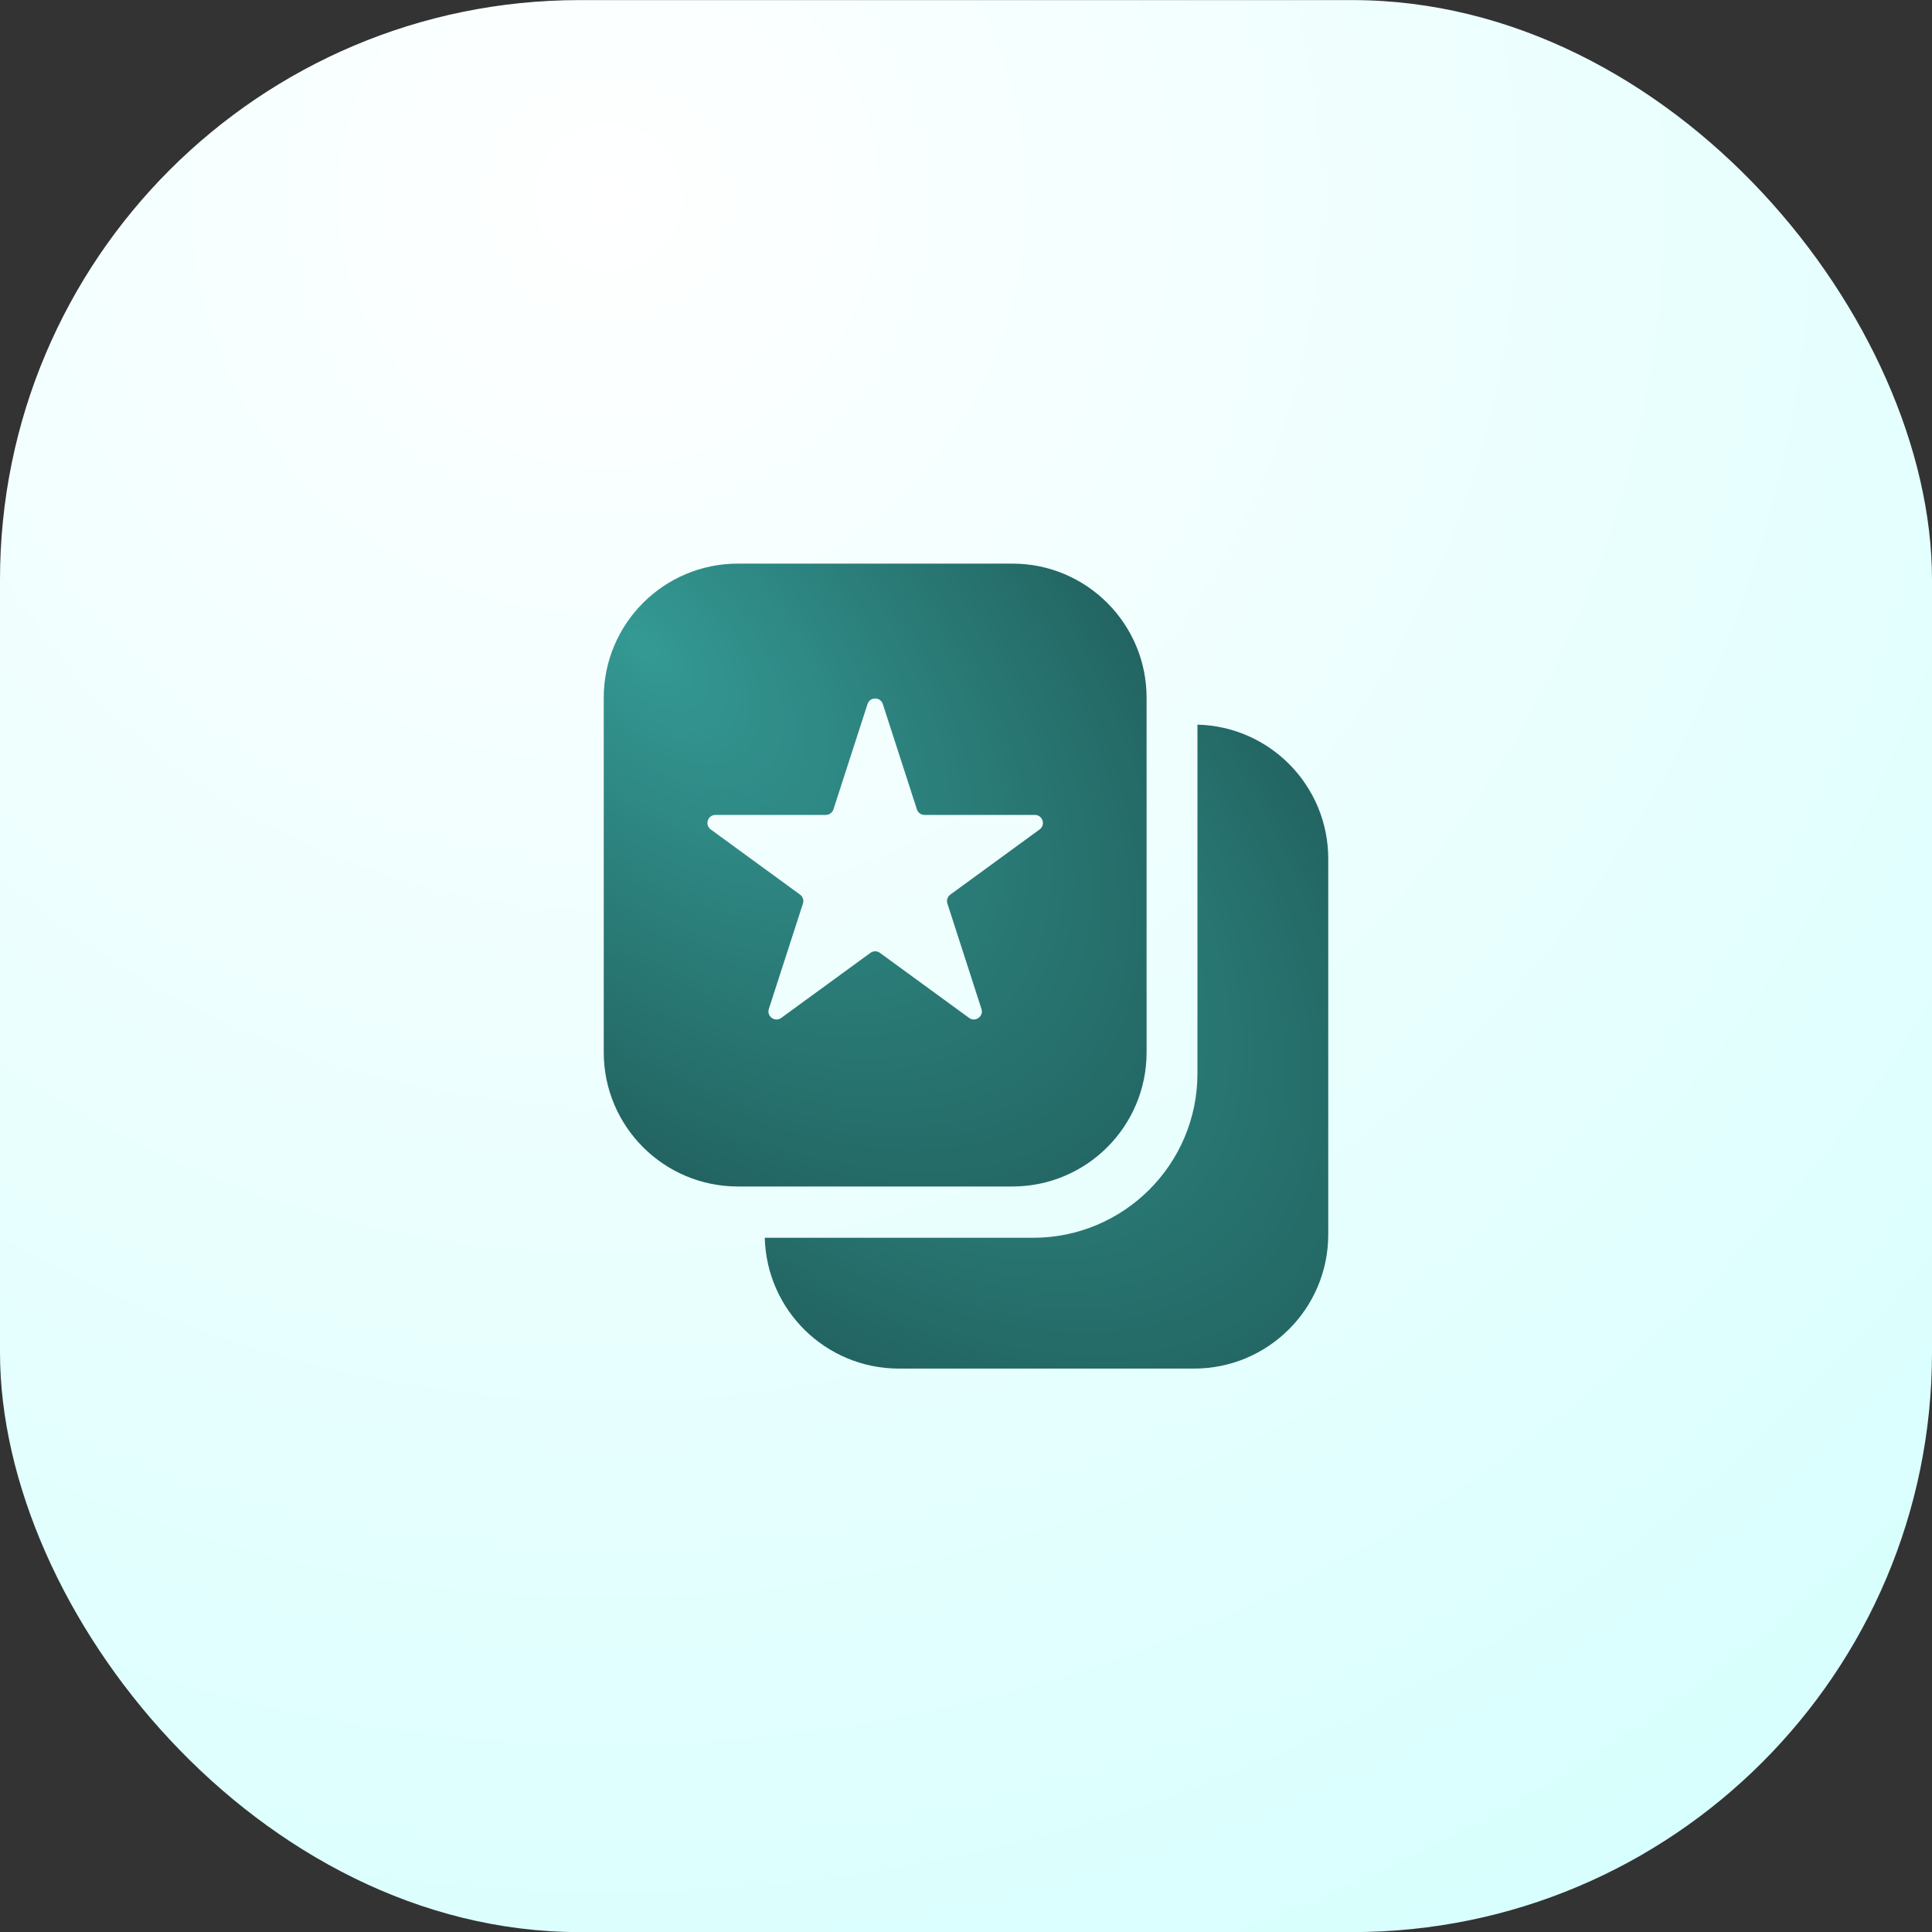
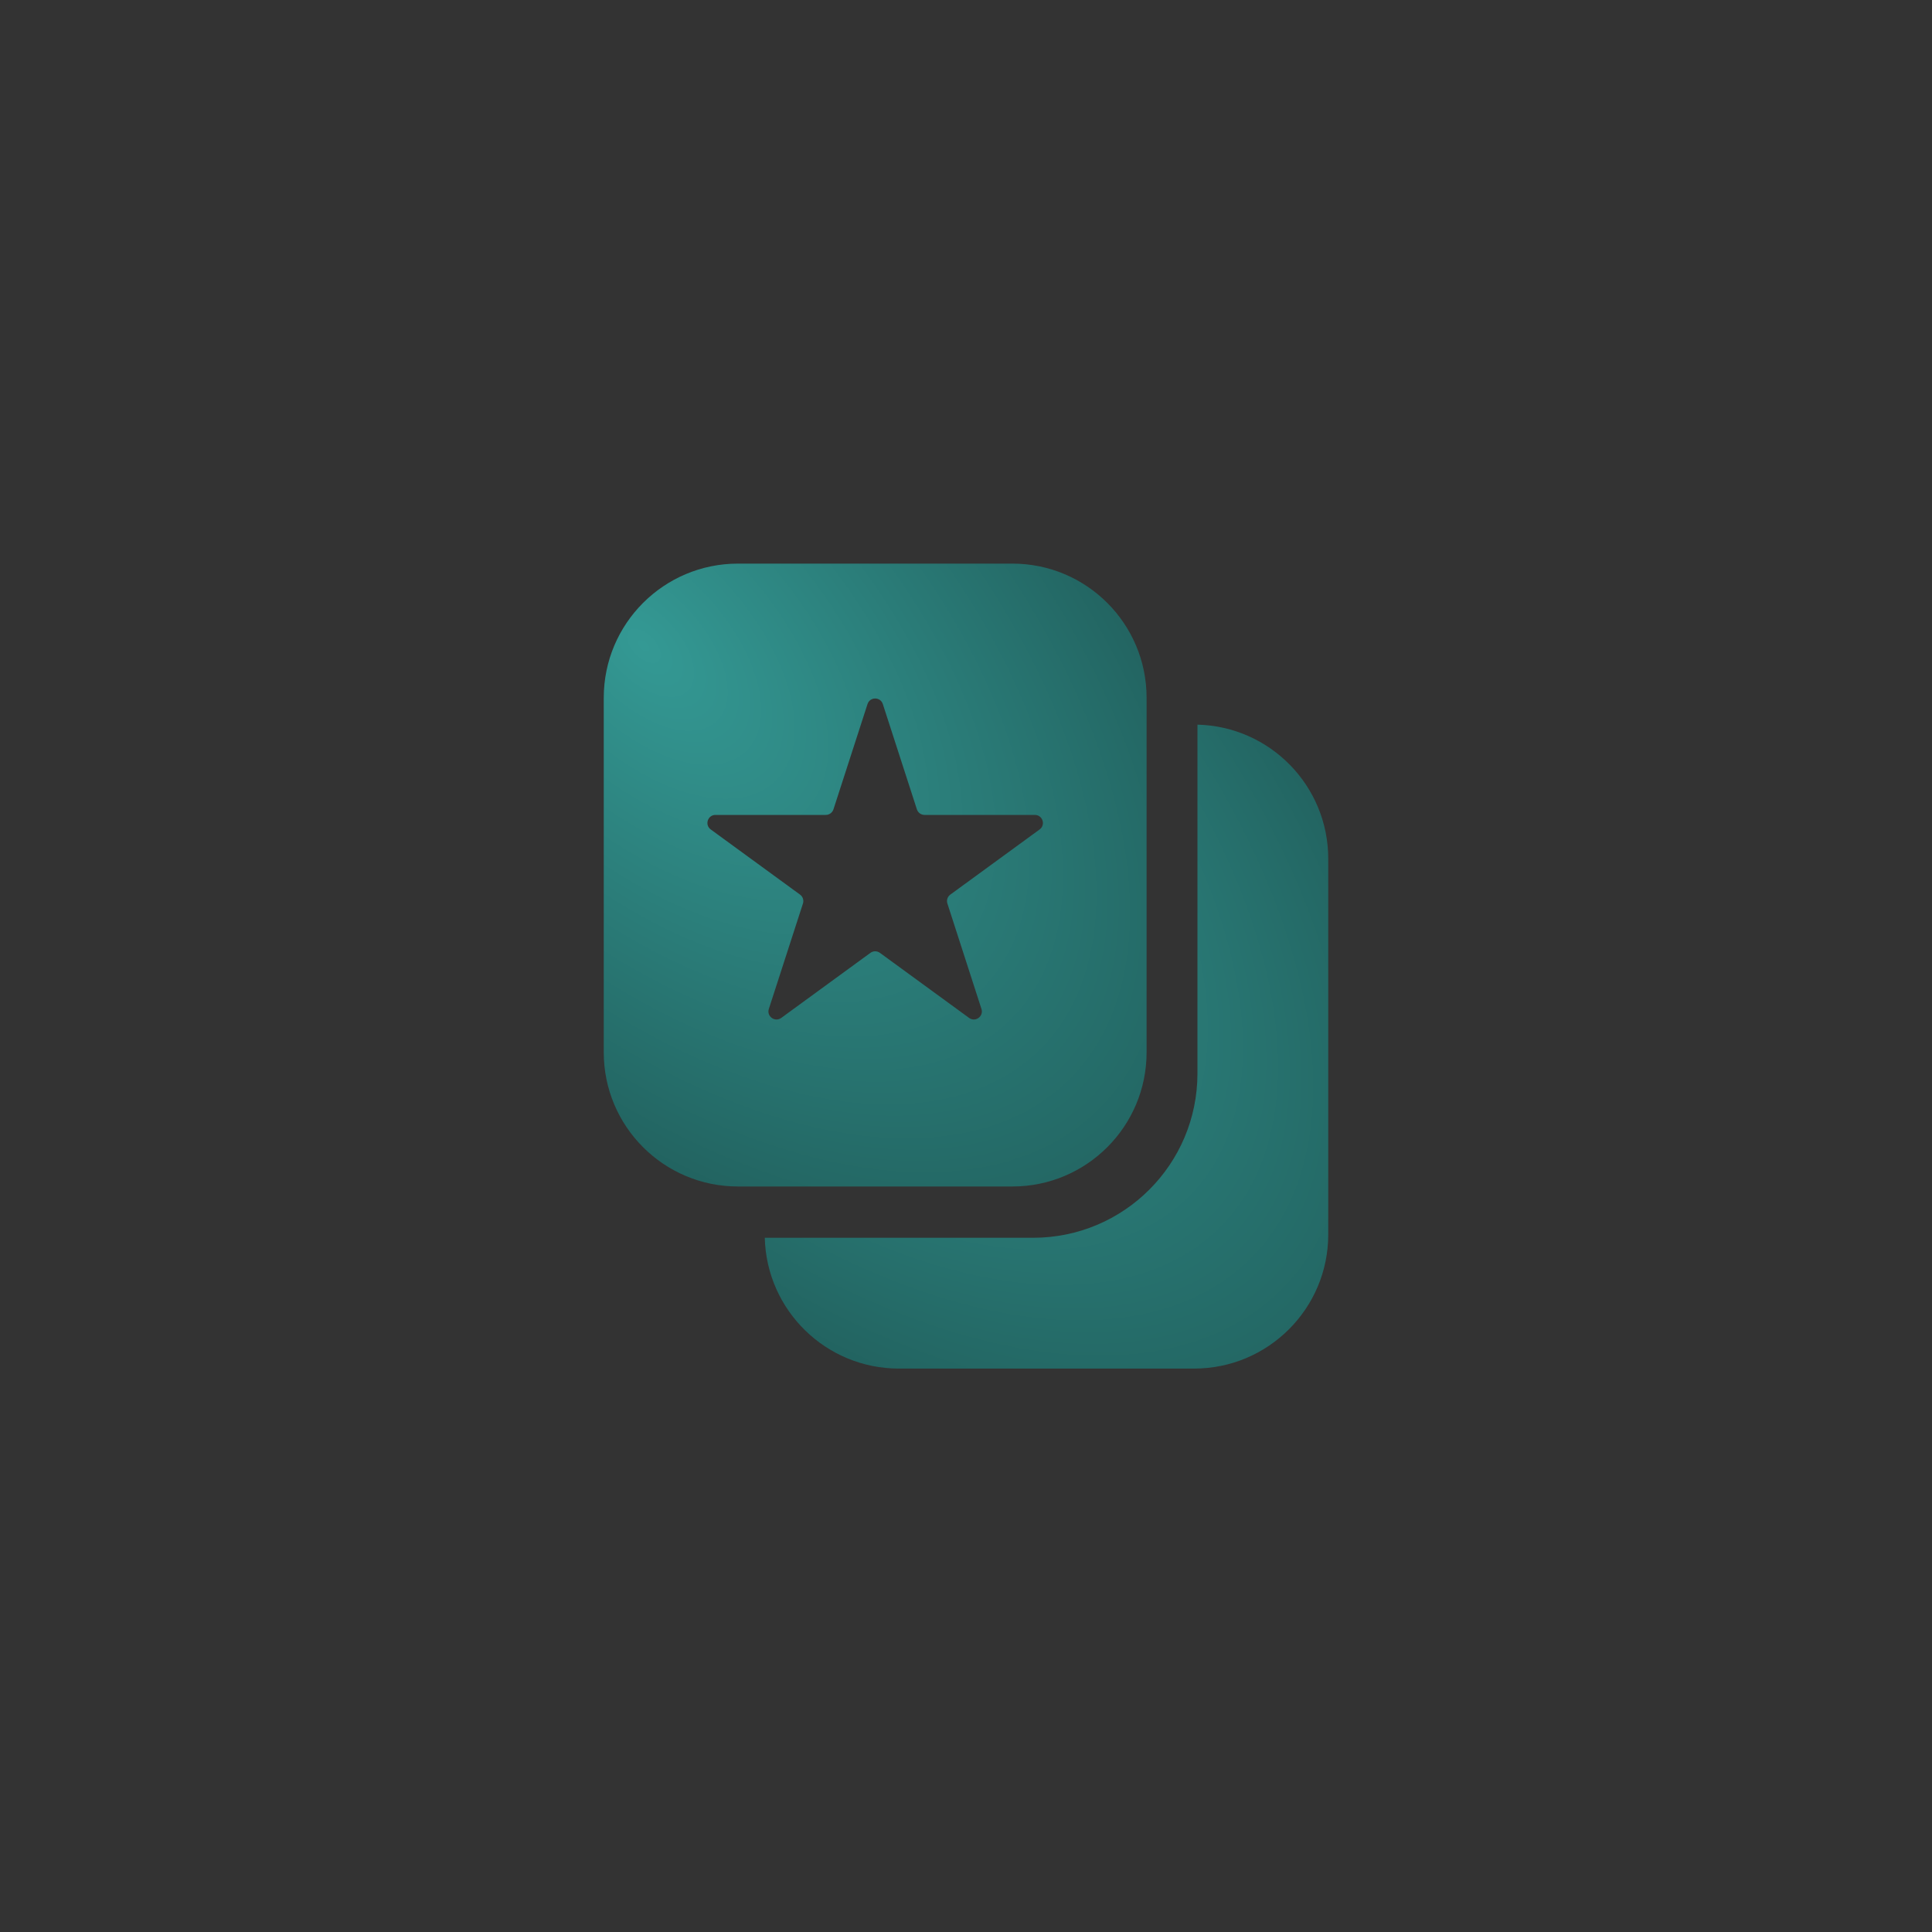
<svg xmlns="http://www.w3.org/2000/svg" width="40" height="40" viewBox="0 0 40 40" fill="none">
  <rect x="0" y="0" width="40" height="40" fill="#333333" stroke="none" />
-   <rect y="0.002" width="40" height="40" rx="12" fill="url(#paint0_radial_2442_29128)" />
  <path fill-rule="evenodd" clip-rule="evenodd" d="M18.611 28.335C17.1 28.335 15.871 27.129 15.834 25.627H21.389C23.268 25.627 24.792 24.104 24.792 22.224V15.003C26.294 15.04 27.5 16.269 27.5 17.78V25.558C27.5 27.092 26.256 28.335 24.722 28.335H18.611Z" fill="url(#paint1_radial_2442_29128)" />
  <path fill-rule="evenodd" clip-rule="evenodd" d="M15.278 11.669C13.744 11.669 12.5 12.913 12.5 14.447V21.787C12.5 23.321 13.744 24.565 15.278 24.565H20.961C22.495 24.565 23.739 23.321 23.739 21.787V14.447C23.739 12.913 22.495 11.669 20.961 11.669H15.278ZM18.278 14.577C18.228 14.423 18.011 14.423 17.961 14.577L17.256 16.756C17.233 16.825 17.169 16.872 17.097 16.872H14.813C14.652 16.872 14.585 17.078 14.715 17.173L16.564 18.522C16.622 18.564 16.646 18.639 16.624 18.707L15.918 20.889C15.868 21.042 16.044 21.17 16.175 21.075L18.021 19.728C18.08 19.685 18.159 19.685 18.218 19.728L20.064 21.075C20.194 21.17 20.37 21.042 20.32 20.889L19.615 18.707C19.592 18.639 19.617 18.564 19.675 18.522L21.524 17.173C21.654 17.078 21.587 16.872 21.425 16.872H19.142C19.069 16.872 19.005 16.825 18.983 16.756L18.278 14.577Z" fill="url(#paint2_radial_2442_29128)" />
  <defs>
    <radialGradient id="paint0_radial_2442_29128" cx="0" cy="0" r="1" gradientUnits="userSpaceOnUse" gradientTransform="translate(13 4.002) rotate(52.224) scale(50.606)">
      <stop stop-color="white" />
      <stop offset="1" stop-color="#CDFFFD" />
    </radialGradient>
    <radialGradient id="paint1_radial_2442_29128" cx="0" cy="0" r="1" gradientUnits="userSpaceOnUse" gradientTransform="translate(16.658 16.742) rotate(45.451) scale(16.268 8.862)">
      <stop stop-color="#349994" />
      <stop offset="1" stop-color="#226360" />
    </radialGradient>
    <radialGradient id="paint2_radial_2442_29128" cx="0" cy="0" r="1" gradientUnits="userSpaceOnUse" gradientTransform="translate(13.294 13.351) rotate(45.567) scale(15.704 8.554)">
      <stop stop-color="#349994" />
      <stop offset="1" stop-color="#226360" />
    </radialGradient>
  </defs>
</svg>